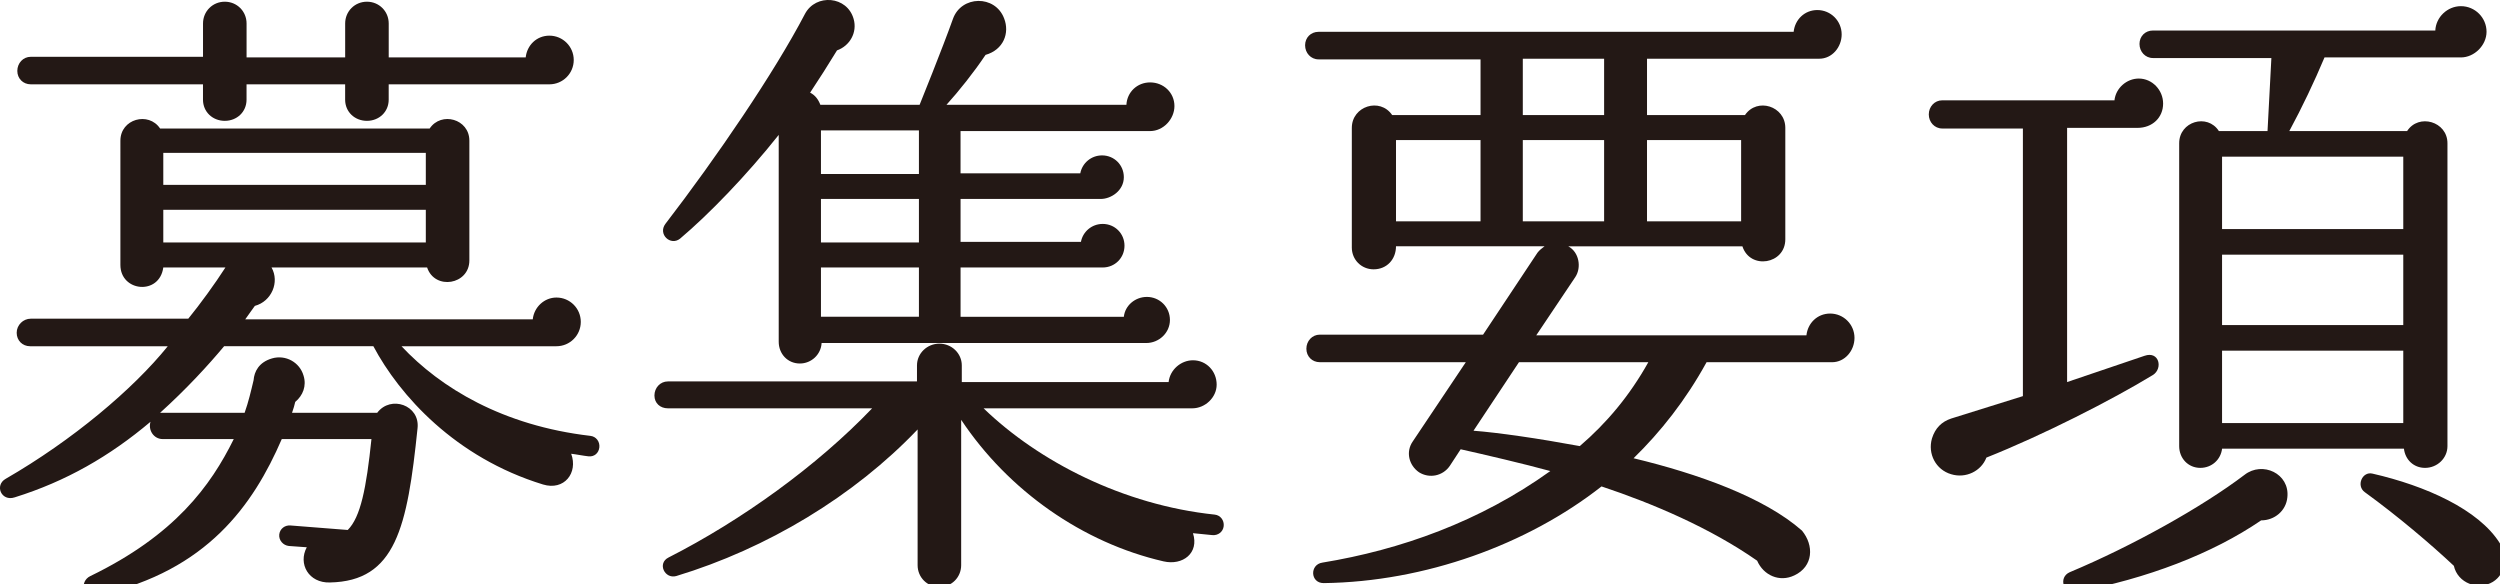
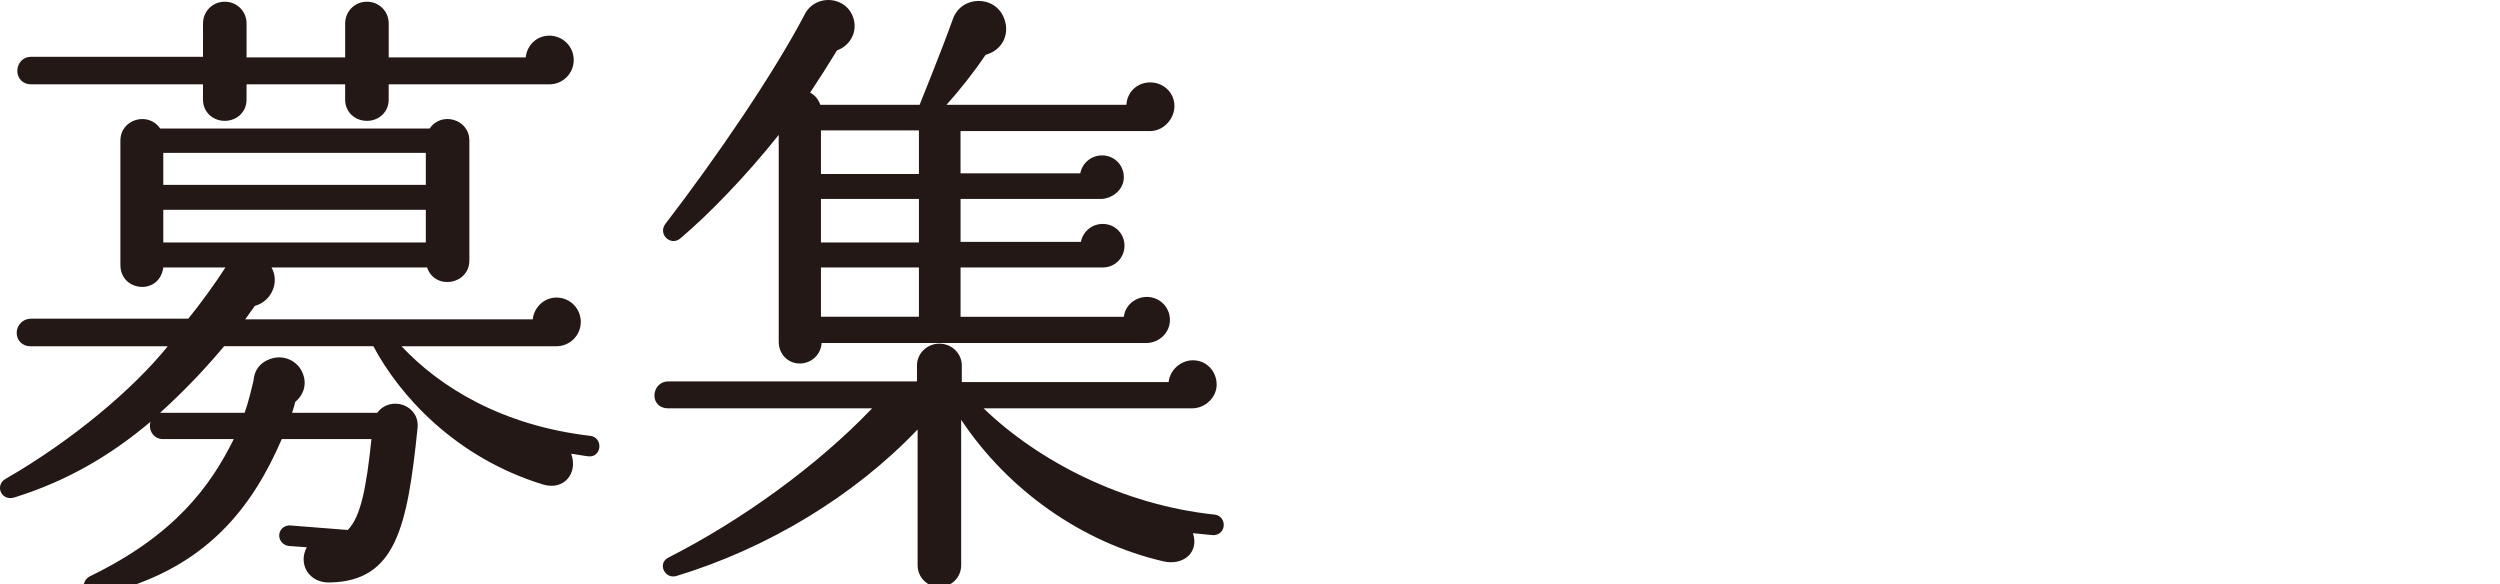
<svg xmlns="http://www.w3.org/2000/svg" version="1.1" x="0px" y="0px" width="107px" height="25px" viewBox="0 0 107 25" overflow="visible" enable-background="new 0 0 107 25" xml:space="preserve">
  <defs>
</defs>
  <g>
    <g>
      <path fill="#231815" d="M25.187,19.531c-0.247-0.027-0.494-0.082-0.74-0.11c0.302,0.822-0.301,1.59-1.206,1.315    c-3.754-1.151-6.139-3.809-7.262-5.919H9.593c-0.685,0.822-1.617,1.836-2.74,2.85h3.617c0.165-0.466,0.274-0.932,0.384-1.397    c0.027-0.356,0.219-0.767,0.795-0.932c0.575-0.165,1.178,0.165,1.343,0.74c0.137,0.438-0.027,0.85-0.356,1.124    c-0.027,0.137-0.082,0.302-0.137,0.466h3.645c0.576-0.767,1.836-0.329,1.727,0.658c-0.438,4.248-0.932,6.549-3.754,6.604    c-0.904,0.027-1.37-0.795-0.987-1.507l-0.767-0.055c-0.247-0.027-0.438-0.247-0.411-0.493s0.247-0.411,0.493-0.384l2.439,0.192    c0.548-0.548,0.795-1.781,1.014-3.891H12.06c-1.233,2.85-3.207,5.618-7.756,6.659c-0.822,0.192-0.904-0.576-0.438-0.795    c3.618-1.754,5.152-3.864,6.139-5.864H6.962c-0.383,0-0.63-0.384-0.521-0.74c-1.754,1.48-3.617,2.549-5.81,3.234    c-0.576,0.192-0.877-0.521-0.384-0.795c2.85-1.644,5.454-3.836,6.933-5.672H1.289c-0.329,0-0.575-0.247-0.575-0.576    c0-0.329,0.274-0.603,0.603-0.603h6.741c0.494-0.603,1.151-1.507,1.59-2.192H6.989c-0.164,1.206-1.836,1.042-1.836-0.109V6.021    c0-0.932,1.206-1.26,1.699-0.521H18.39c0.494-0.74,1.699-0.411,1.699,0.521v5.125c0,1.042-1.479,1.288-1.809,0.301h-6.659    c0.356,0.63,0,1.453-0.713,1.645c-0.109,0.137-0.247,0.356-0.411,0.575h12.305c0.055-0.521,0.493-0.932,1.014-0.932    c0.576,0,1.042,0.466,1.042,1.042c0,0.575-0.466,1.042-1.042,1.042h-6.632c1.672,1.781,4.33,3.398,8.084,3.836    c0.247,0.027,0.411,0.247,0.384,0.493S25.433,19.559,25.187,19.531z M23.515,3.609h-6.879v0.658c0,0.521-0.411,0.905-0.932,0.905    c-0.521,0-0.932-0.384-0.932-0.905V3.609h-4.22v0.658c0,0.521-0.411,0.905-0.932,0.905c-0.521,0-0.932-0.384-0.932-0.905V3.609    H1.317c-0.329,0-0.576-0.247-0.576-0.575c0-0.329,0.247-0.603,0.576-0.603h7.372V1.005c0-0.521,0.411-0.932,0.932-0.932    c0.521,0,0.932,0.411,0.932,0.932v1.453h4.22V1.005c0-0.521,0.411-0.932,0.932-0.932c0.521,0,0.932,0.411,0.932,0.932v1.453H22.5    c0.055-0.521,0.466-0.932,1.014-0.932c0.575,0,1.042,0.466,1.042,1.042C24.556,3.143,24.09,3.609,23.515,3.609z M6.989,7.912    h11.236v-1.37H6.989V7.912z M6.989,10.378h11.236V8.98H6.989V10.378z" />
      <path fill="#231815" d="M51.881,22.902c-0.219-0.027-0.603-0.055-0.822-0.082c0.274,0.85-0.438,1.397-1.261,1.206    c-3.453-0.795-6.632-3.015-8.66-6.057v6.221c0,0.521-0.411,0.932-0.932,0.932s-0.932-0.411-0.932-0.932v-5.81    c-2.713,2.85-6.44,5.097-10.332,6.275c-0.494,0.137-0.822-0.548-0.329-0.794c3.124-1.589,6.358-3.919,8.715-6.385h-8.742    c-0.329,0-0.576-0.219-0.576-0.548c0-0.329,0.247-0.603,0.576-0.603h10.661V15.64c0-0.521,0.438-0.932,0.959-0.932    s0.959,0.411,0.959,0.932v0.712h8.852c0.055-0.521,0.521-0.932,1.042-0.932c0.575,0,1.014,0.466,1.014,1.042    c0,0.548-0.493,1.014-1.042,1.014h-8.934c2.356,2.274,5.974,4.138,9.893,4.549c0.247,0.027,0.411,0.247,0.384,0.494    C52.347,22.765,52.128,22.929,51.881,22.902z M49.223,5.61h-8.112v1.809h5.125c0.082-0.438,0.466-0.768,0.932-0.768    c0.521,0,0.932,0.411,0.932,0.932c0,0.576-0.548,0.932-0.986,0.932h-6.002v1.836h5.152c0.082-0.438,0.466-0.767,0.932-0.767    c0.521,0,0.932,0.411,0.932,0.932s-0.411,0.932-0.932,0.932h-6.084v2.11H48.1c0.055-0.493,0.493-0.85,0.986-0.85    c0.548,0,0.987,0.438,0.987,0.986c0,0.548-0.466,0.987-1.014,0.987H35.165c-0.027,0.493-0.438,0.877-0.932,0.877    c-0.521,0-0.904-0.411-0.904-0.932V5.774c-1.371,1.727-2.987,3.398-4.221,4.439c-0.411,0.329-0.959-0.191-0.63-0.63    c2.192-2.85,4.659-6.468,5.975-8.989c0.466-0.877,1.809-0.768,2.083,0.219c0.165,0.575-0.165,1.151-0.712,1.343    c-0.384,0.63-0.768,1.233-1.151,1.809c0.219,0.109,0.356,0.301,0.438,0.521h4.248c0,0,0.987-2.439,1.425-3.672    c0.356-1.014,1.809-1.042,2.192-0.027c0.247,0.63-0.028,1.343-0.795,1.562c-0.493,0.74-1.151,1.562-1.672,2.137h7.701    c0.028-0.548,0.466-0.959,1.014-0.959c0.576,0,1.042,0.438,1.042,1.014C50.265,5.089,49.799,5.61,49.223,5.61z M35.137,7.446    h4.193V5.582h-4.193V7.446z M35.137,10.378h4.193V8.515h-4.193V10.378z M35.137,13.557h4.193v-2.11h-4.193V13.557z" />
-       <path fill="#231815" d="M78.412,15.503h-5.371c-0.904,1.644-1.974,2.987-3.124,4.11c2.74,0.658,5.59,1.672,7.207,3.097    c0.521,0.63,0.494,1.534-0.328,1.918c-0.631,0.302-1.316,0-1.59-0.63c-2.001-1.397-4.439-2.439-6.66-3.179    c-3.178,2.494-7.562,4.083-11.893,4.138c-0.576,0-0.604-0.795-0.055-0.877c3.343-0.548,6.741-1.754,9.756-3.919    c-1.097-0.302-2.851-0.712-3.837-0.932l-0.466,0.712c-0.302,0.438-0.877,0.548-1.315,0.274c-0.438-0.301-0.575-0.877-0.274-1.315    l2.275-3.398h-6.249c-0.329,0-0.575-0.247-0.575-0.576s0.246-0.603,0.575-0.603h6.988l2.329-3.508    c0.082-0.109,0.192-0.192,0.302-0.274h-6.358c0,0.548-0.383,0.986-0.959,0.986c-0.521,0-0.932-0.411-0.932-0.932V5.473    c0-0.932,1.206-1.315,1.727-0.548h3.782V2.541h-6.934c-0.329,0-0.575-0.274-0.575-0.603c0-0.329,0.246-0.576,0.575-0.576h20.335    c0.055-0.521,0.465-0.932,1.014-0.932c0.575,0,1.041,0.466,1.041,1.042c0,0.548-0.411,1.041-0.959,1.041h-7.372v2.412h4.192    c0.521-0.767,1.727-0.383,1.727,0.548v4.769c0,1.069-1.507,1.315-1.836,0.301h-7.453c0.465,0.247,0.574,0.904,0.301,1.315    l-1.672,2.494h11.564c0.056-0.521,0.467-0.932,1.015-0.932c0.575,0,1.042,0.466,1.042,1.042    C79.372,15.009,78.96,15.503,78.412,15.503z M59.749,9.474h3.618v-3.48h-3.618V9.474z M65.011,15.503l-1.945,2.932    c1.068,0.082,2.768,0.329,4.549,0.658c1.151-0.987,2.139-2.165,2.933-3.59H65.011z M65.176,4.924h3.48V2.513h-3.48V4.924z     M65.176,9.474h3.48v-3.48h-3.48V9.474z M70.492,9.474h4.028v-3.48h-4.028V9.474z" />
-       <path fill="#231815" d="M91.487,5.473h-3.015v10.879l3.315-1.124c0.631-0.219,0.795,0.548,0.357,0.822    c-1.754,1.069-4.715,2.576-7.126,3.535c-0.22,0.576-0.877,0.904-1.507,0.712c-0.658-0.191-1.014-0.877-0.822-1.534    c0.137-0.438,0.411-0.713,0.822-0.85l3.069-0.959V5.5h-3.453c-0.329,0-0.575-0.274-0.575-0.603c0-0.329,0.246-0.603,0.575-0.603    h7.372c0.055-0.521,0.521-0.932,1.041-0.932c0.576,0,1.041,0.494,1.041,1.069C92.583,5.034,92.118,5.473,91.487,5.473z     M96.776,22.272c-2.083,1.425-4.878,2.494-7.947,3.069c-0.521,0.082-0.74-0.63-0.246-0.85c2.686-1.124,5.672-2.795,7.48-4.166    c0.768-0.603,1.946-0.055,1.836,0.959C97.845,21.861,97.353,22.272,96.776,22.272z M105.327,2.458h-5.838    C99.051,3.5,98.53,4.596,97.982,5.61h5.042c0.494-0.768,1.727-0.411,1.727,0.521v12.962c0,0.521-0.438,0.932-0.959,0.932    c-0.493,0-0.85-0.356-0.904-0.822h-7.783c-0.055,0.466-0.438,0.822-0.932,0.822c-0.521,0-0.904-0.411-0.904-0.932V6.13    c0-0.932,1.206-1.288,1.699-0.521h2.082l0.165-3.125h-5.069c-0.33,0-0.576-0.274-0.576-0.603c0-0.329,0.246-0.575,0.576-0.575    h12.085c0.027-0.576,0.521-1.042,1.097-1.042c0.603,0,1.096,0.493,1.096,1.096C106.423,1.938,105.902,2.458,105.327,2.458z     M95.104,9.803h7.756V6.706h-7.756V9.803z M95.104,13.913h7.756v-3.014h-7.756V13.913z M95.104,18.106h7.756v-3.097h-7.756V18.106    z M106.696,24.903c-0.63,0.383-1.507,0.055-1.671-0.686c-0.96-0.904-2.411-2.137-3.81-3.151c-0.384-0.274-0.109-0.904,0.329-0.795    c2.274,0.521,4.549,1.535,5.454,2.987C107.327,23.779,107.272,24.546,106.696,24.903z" />
    </g>
  </g>
</svg>